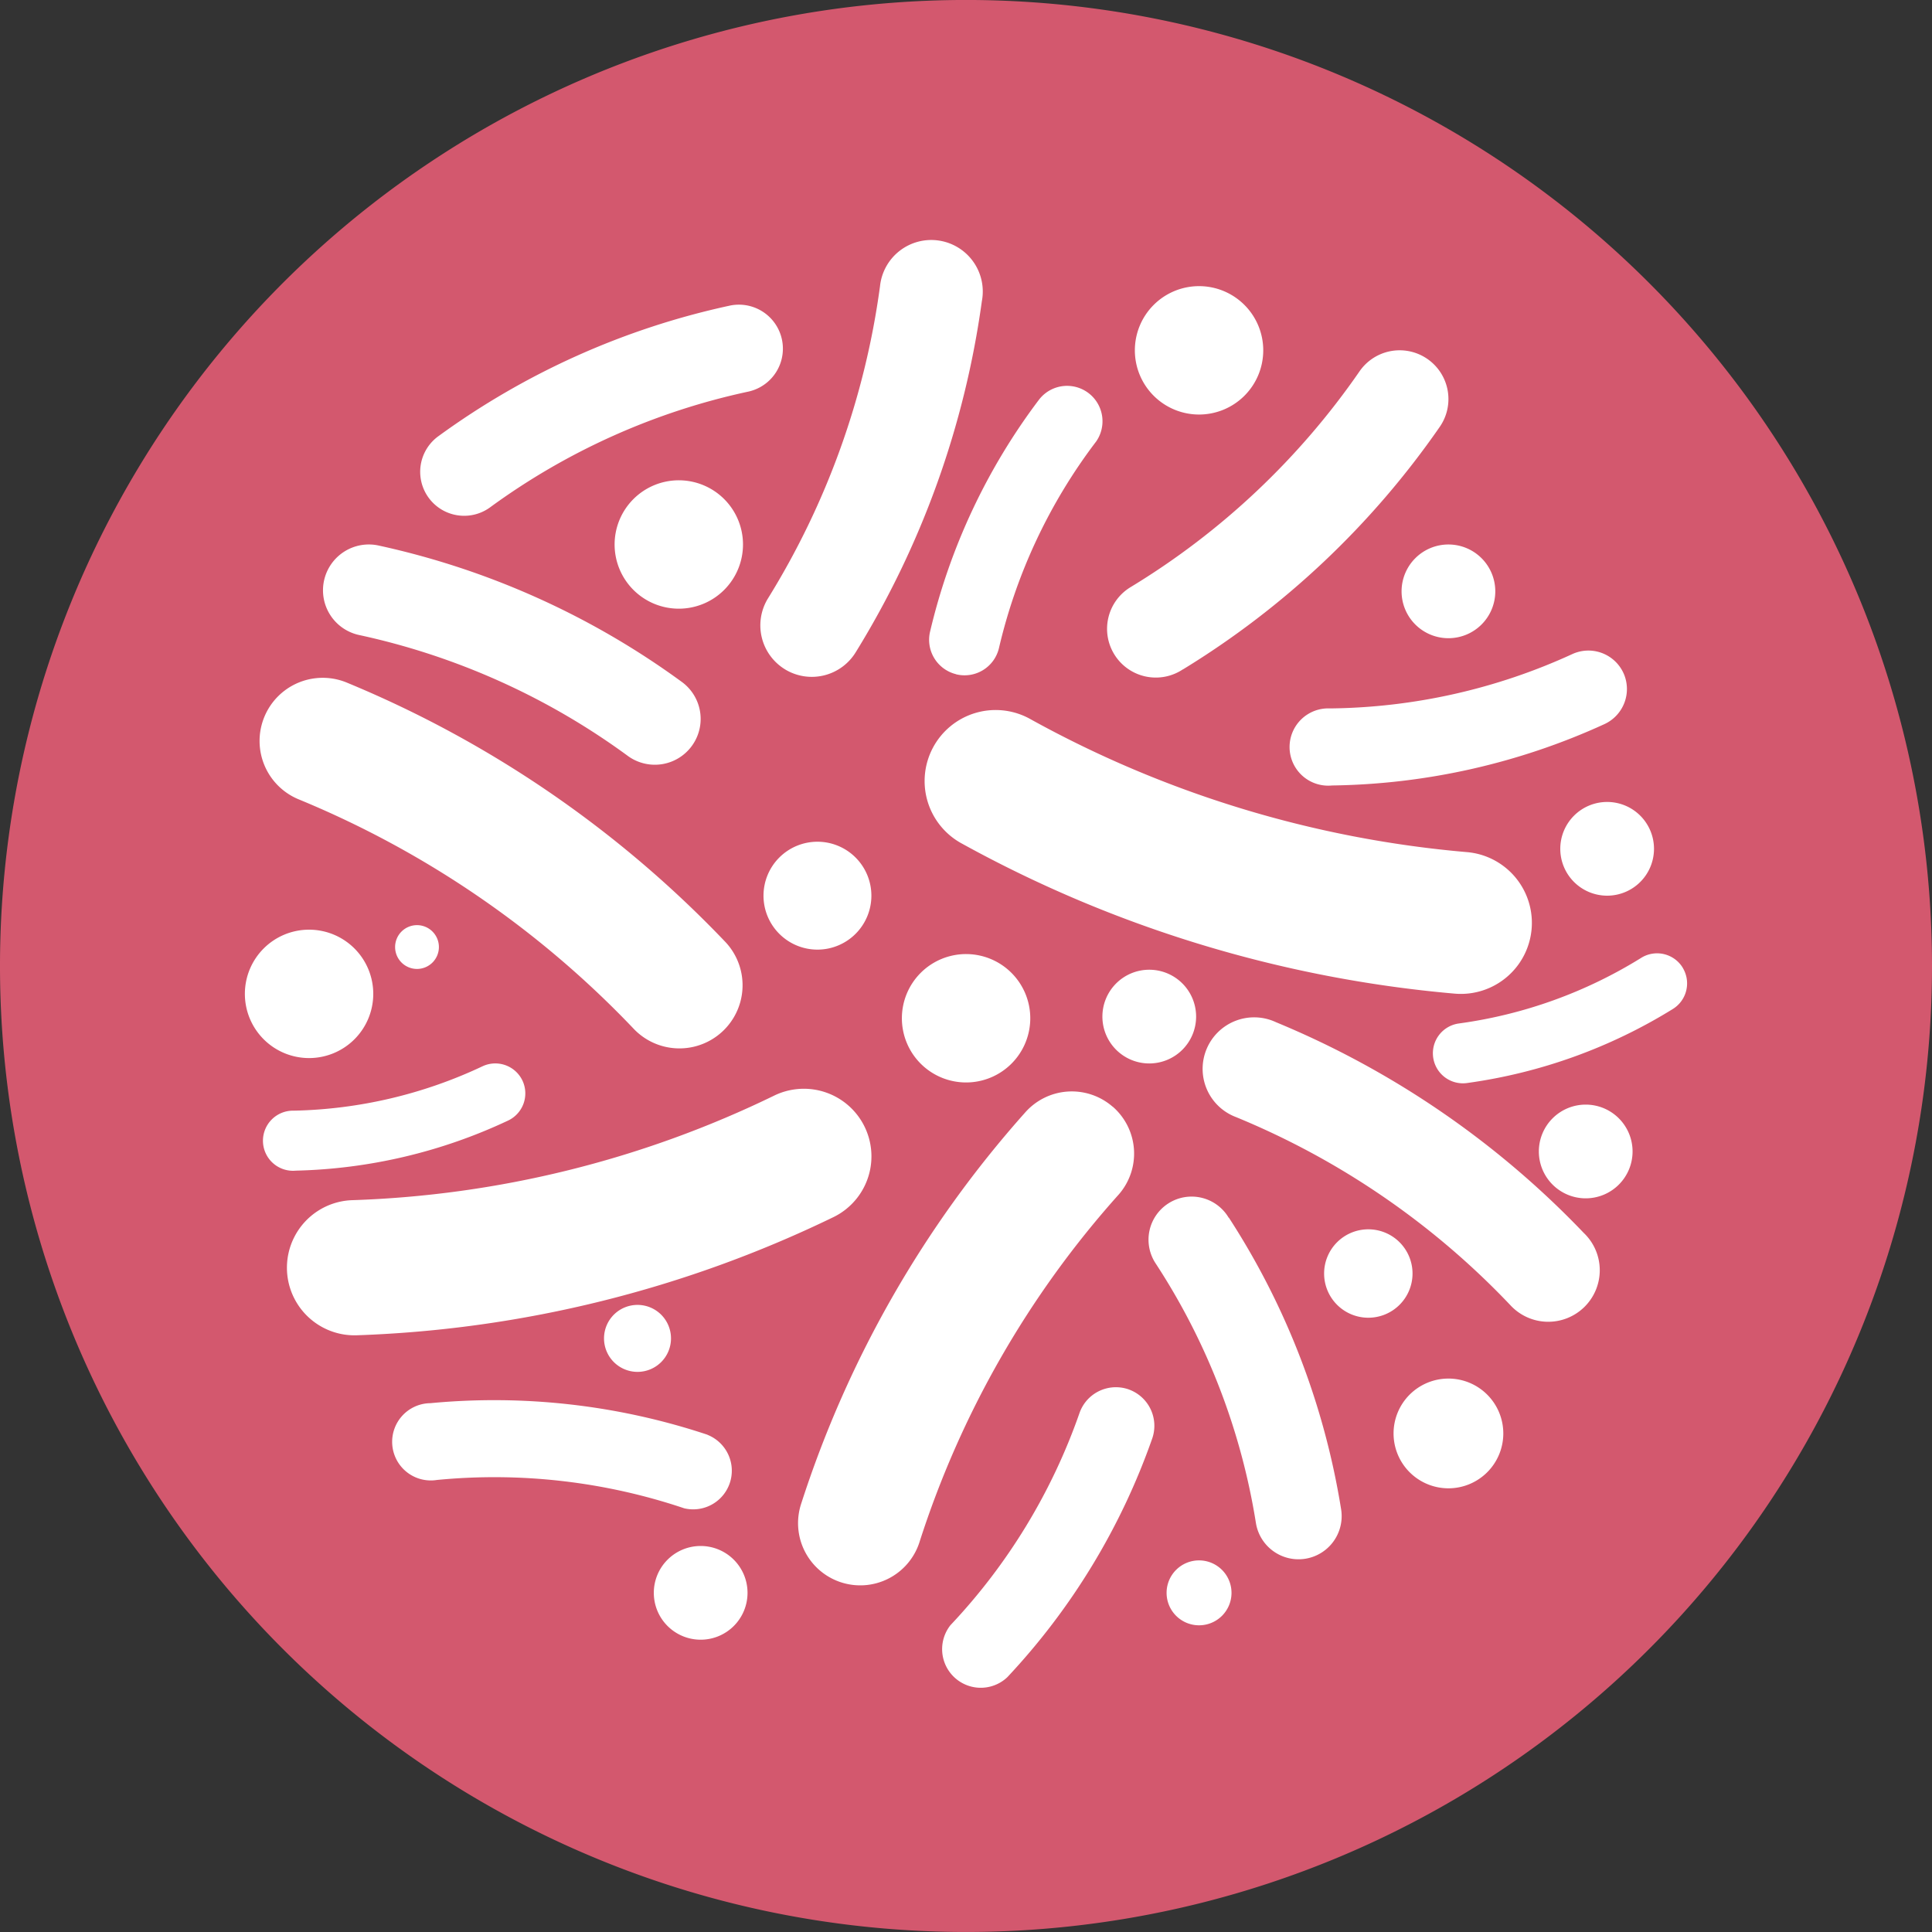
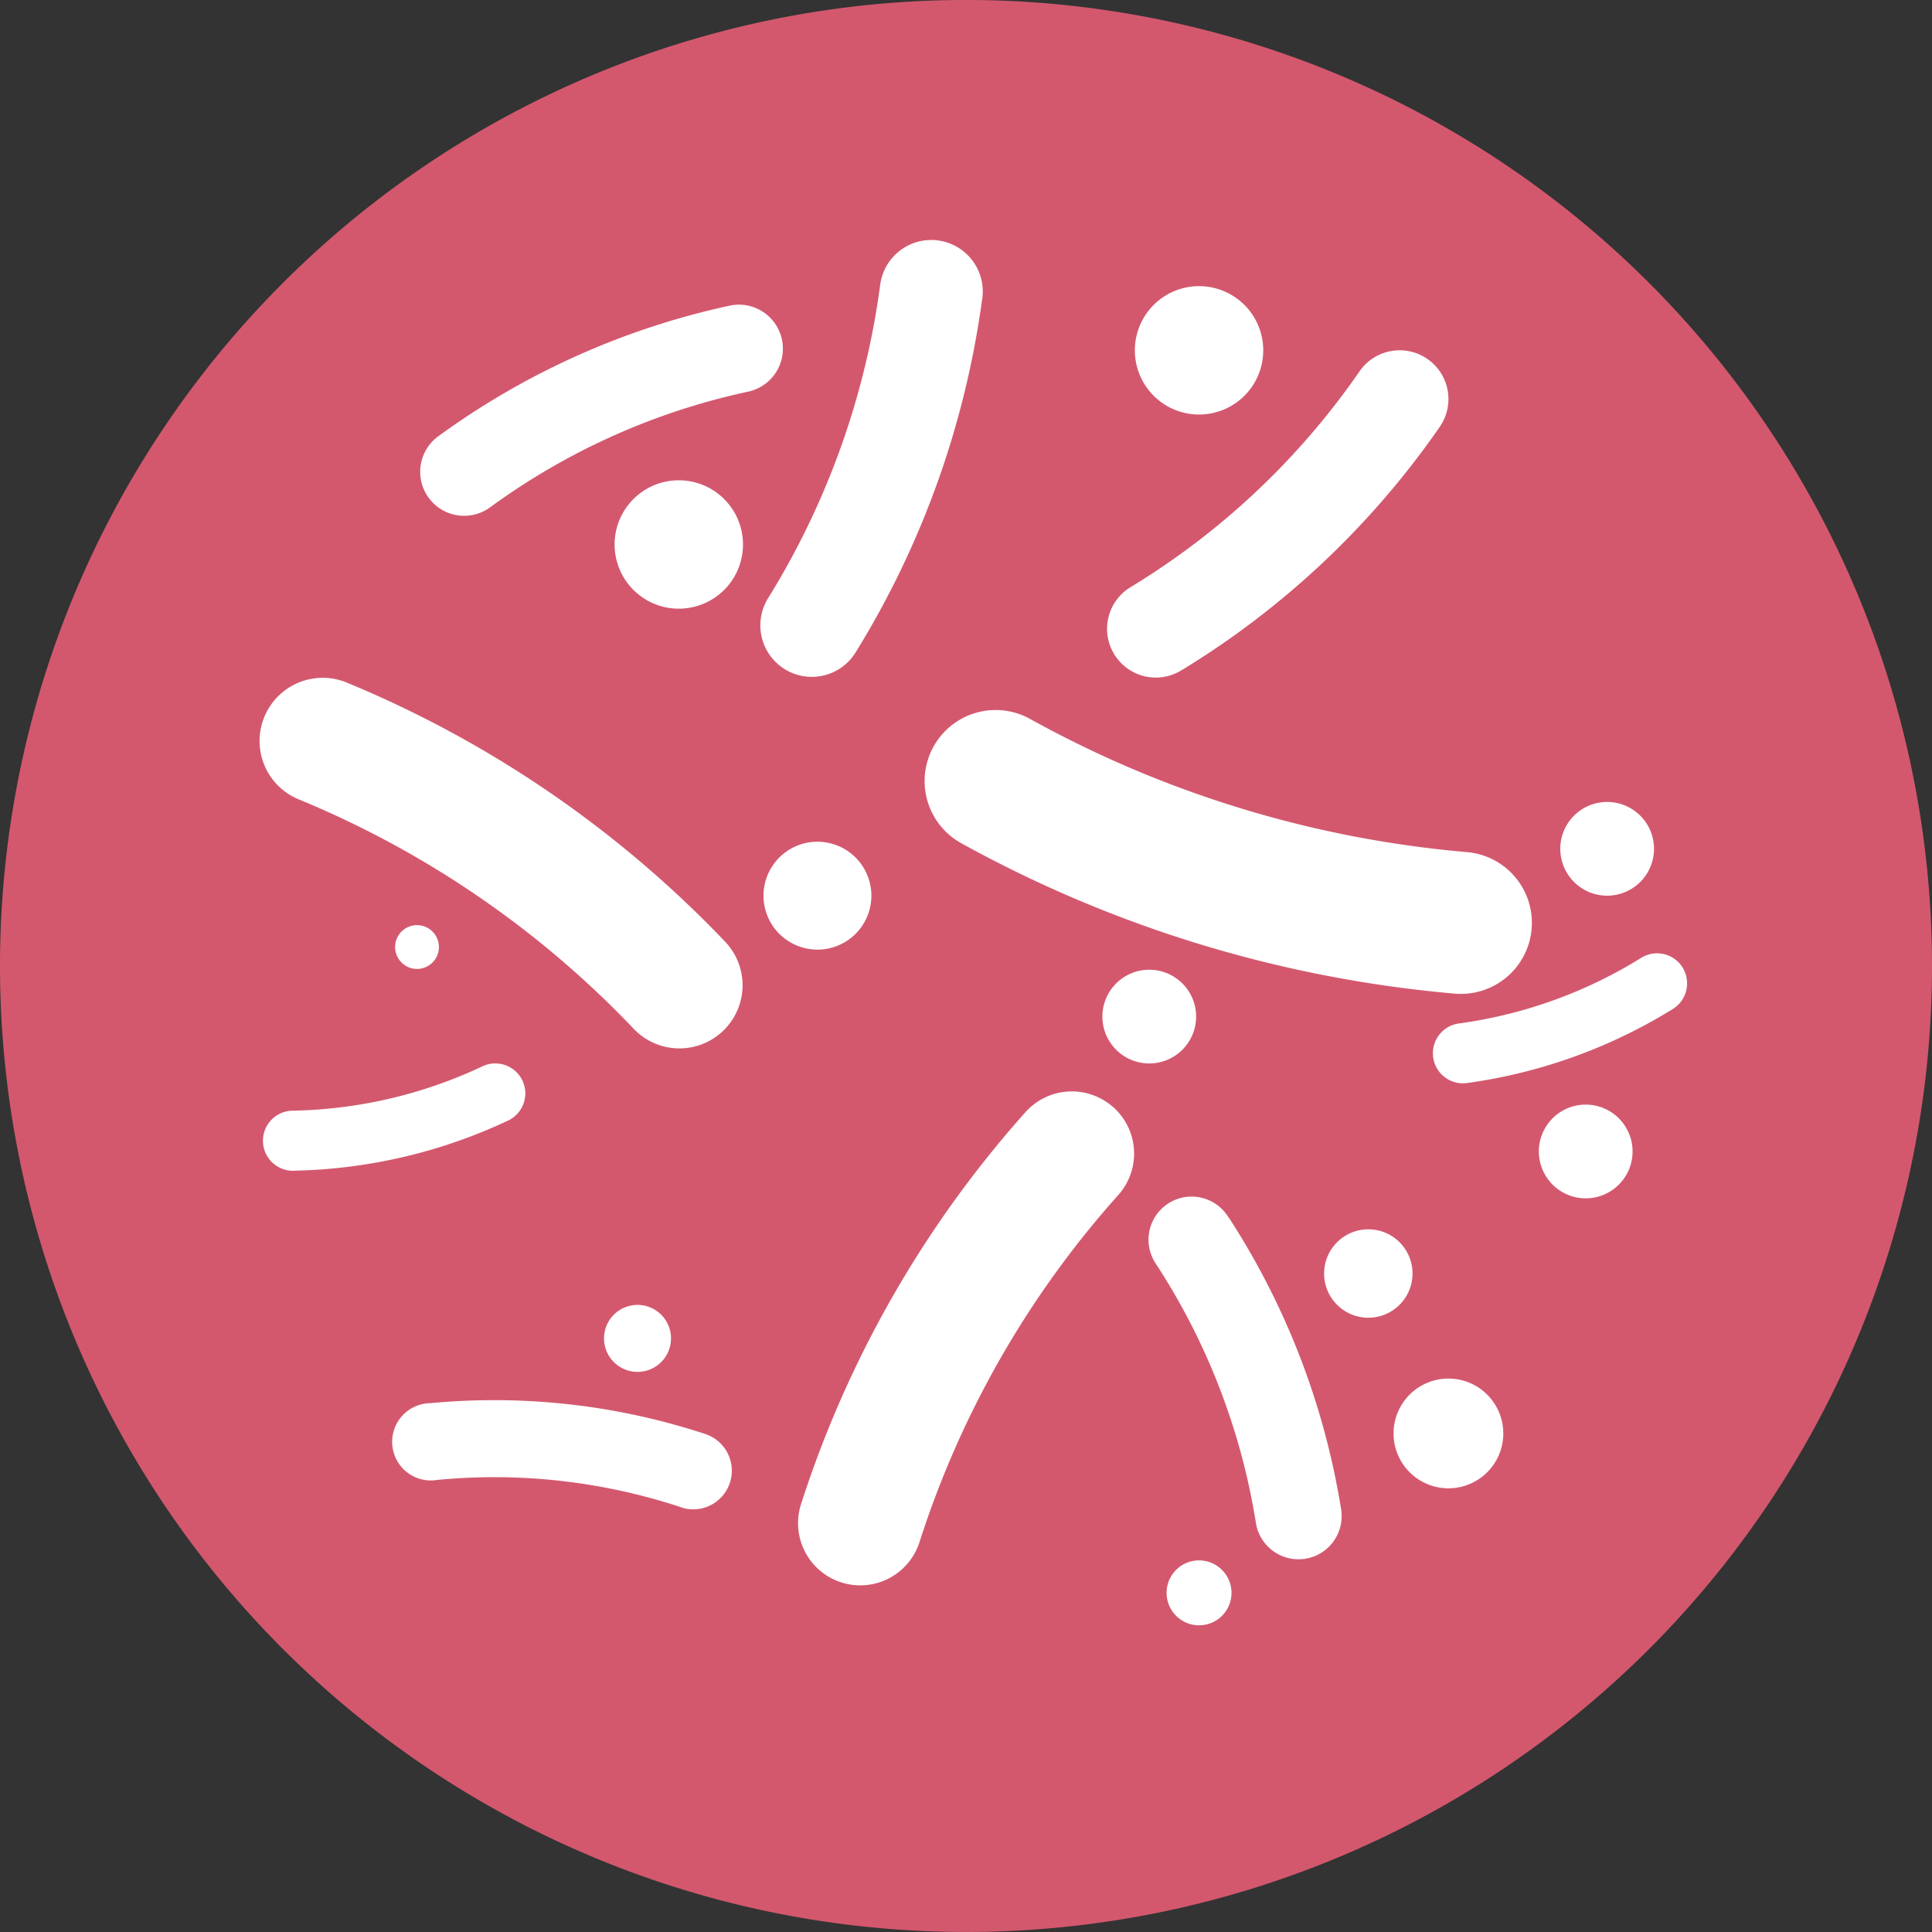
<svg xmlns="http://www.w3.org/2000/svg" viewBox="0 0 75 75" height="75" width="75" id="digestive-enzyme-blend-icon">
  <rect x="0" y="0" width="75" height="75" fill="#333333" stroke="none" />
  <defs>
    <clipPath id="clip-path">
      <rect fill="none" height="75" width="75" data-name="Rectangle 58" id="Rectangle_58" />
    </clipPath>
  </defs>
  <g clip-path="url(#clip-path)" data-name="Group 109" id="Group_109">
    <path fill="#d3586e" transform="translate(0 -0.001)" d="M75,37.5A37.5,37.5,0,1,1,37.5,0,37.5,37.5,0,0,1,75,37.5" data-name="Path 192" id="Path_192" />
-     <path fill="#fff" transform="translate(-9.537 -14.999)" d="M22.121,37.517a1.779,1.779,0,0,1,2.13-1.337,31.157,31.157,0,0,1,11.736,5.278,1.778,1.778,0,0,1-2.058,2.9,27.433,27.433,0,0,0-10.471-4.712,1.776,1.776,0,0,1-1.337-2.13M46.65,41.174a1.372,1.372,0,0,0,1.664-1.006,21.207,21.207,0,0,1,3.777-8.032,1.375,1.375,0,0,0-2.215-1.628,24.089,24.089,0,0,0-4.231,9,1.375,1.375,0,0,0,1.006,1.663M59.088,54.689a2,2,0,1,0-1.567,3.676,30.839,30.839,0,0,1,10.642,7.294,2,2,0,1,0,2.853-2.8,35.017,35.017,0,0,0-11.928-8.171M40.4,57.287a2.623,2.623,0,0,0-.782.23,40.482,40.482,0,0,1-16.446,4.074,2.624,2.624,0,1,0,.256,5.242,45.975,45.975,0,0,0,18.429-4.569A2.624,2.624,0,0,0,40.4,57.287M72.566,41.141a1.5,1.5,0,0,0-1.527-.879,1.526,1.526,0,0,0-.449.121A23.078,23.078,0,0,1,61.167,42.5a1.5,1.5,0,1,0,.08,2.991,26.211,26.211,0,0,0,10.561-2.376,1.5,1.5,0,0,0,.758-1.975m-19.2,27.8a1.5,1.5,0,0,0-1.693.489,1.516,1.516,0,0,0-.224.407,23.073,23.073,0,0,1-5.017,8.254,1.5,1.5,0,0,0,2.209,2.018,26.2,26.2,0,0,0,5.62-9.252,1.5,1.5,0,0,0-.9-1.917M36.737,75.014a1.819,1.819,0,1,0,1.819,1.819,1.819,1.819,0,0,0-1.819-1.819M65.765,39.774a1.819,1.819,0,1,0-1.819-1.819,1.819,1.819,0,0,0,1.819,1.819M49.532,54.529A2.492,2.492,0,1,0,47.04,57.02a2.492,2.492,0,0,0,2.492-2.492m-25.505-.947a2.492,2.492,0,1,0-2.492,2.492,2.492,2.492,0,0,0,2.492-2.492" data-name="Path 193" id="Path_193" />
    <path fill="#fff" transform="translate(-10.111 -9.436)" d="M39.181,24.634a26.346,26.346,0,0,0-10.06,4.508,1.707,1.707,0,0,1-1.982-2.78,29.913,29.913,0,0,1,11.272-5.055,1.707,1.707,0,0,1,.769,3.327M75.437,47.007a1.167,1.167,0,0,0-1.267-.532,1.15,1.15,0,0,0-.335.137,18.014,18.014,0,0,1-7.09,2.555,1.167,1.167,0,1,0,.352,2.307,20.458,20.458,0,0,0,7.945-2.864,1.168,1.168,0,0,0,.395-1.6M30.4,51.4a1.167,1.167,0,0,0-1.547-.576,18.012,18.012,0,0,1-7.336,1.728A1.167,1.167,0,1,0,21.6,54.88a20.434,20.434,0,0,0,8.22-1.937A1.167,1.167,0,0,0,30.4,51.4M56.034,35.422a33.161,33.161,0,0,0,9.957-9.4A1.892,1.892,0,1,0,62.9,23.834a29.206,29.206,0,0,1-8.886,8.386,1.892,1.892,0,1,0,2.017,3.2M23.6,35.945a2.451,2.451,0,1,0-1.922,4.51A37.827,37.827,0,0,1,34.736,49.4a2.451,2.451,0,0,0,3.5-3.433A42.952,42.952,0,0,0,23.6,35.945m17-.516a2,2,0,0,0,2.74-.689,35.012,35.012,0,0,0,4.886-13.608,2,2,0,1,0-3.953-.586,30.847,30.847,0,0,1-4.363,12.142,2,2,0,0,0,.689,2.74M57.81,56.71A1.673,1.673,0,1,0,54.985,58.5a25.825,25.825,0,0,1,3.884,10.081,1.673,1.673,0,1,0,3.3-.578,29.314,29.314,0,0,0-4.355-11.3M37.575,65.132A26.212,26.212,0,0,0,26.82,63.907a1.5,1.5,0,1,0,.252,2.981,23.078,23.078,0,0,1,9.6,1.1,1.5,1.5,0,0,0,.907-2.851M53.3,52.395a2.414,2.414,0,0,0-3.405.242A42.286,42.286,0,0,0,41.216,67.8a2.414,2.414,0,1,0,4.58,1.53A37.256,37.256,0,0,1,53.546,55.8a2.414,2.414,0,0,0-.242-3.406M46.329,38.459a2.758,2.758,0,0,0,1.135,3.731,48.305,48.305,0,0,0,19.087,5.816,2.757,2.757,0,1,0,.54-5.488A42.548,42.548,0,0,1,50.06,37.324a2.757,2.757,0,0,0-3.731,1.135M56.658,70.01a1.26,1.26,0,1,0,1.26,1.26,1.261,1.261,0,0,0-1.26-1.26m8.287-11.136a1.716,1.716,0,1,0-1.716,1.716,1.716,1.716,0,0,0,1.716-1.716M72.5,44.206a1.819,1.819,0,1,0-1.819-1.819A1.819,1.819,0,0,0,72.5,44.206M36.159,61.392a1.3,1.3,0,1,0-1.3,1.3,1.3,1.3,0,0,0,1.3-1.3M27.149,46.2a.85.85,0,1,0-.85.85.85.85,0,0,0,.85-.85m39.19,16.752a2.13,2.13,0,1,0,2.13,2.13,2.131,2.131,0,0,0-2.13-2.13m5.329-10.635a1.819,1.819,0,1,0,1.819,1.819,1.819,1.819,0,0,0-1.819-1.819M56.544,48.9a1.819,1.819,0,1,0-1.819,1.819A1.819,1.819,0,0,0,56.544,48.9m-12.606-4.69A2.094,2.094,0,1,0,41.843,46.3a2.094,2.094,0,0,0,2.095-2.094m12.72-18.678a2.492,2.492,0,1,0-2.492-2.492,2.492,2.492,0,0,0,2.492,2.492M36.463,28.081a2.492,2.492,0,1,0,2.491,2.492,2.492,2.492,0,0,0-2.491-2.492" data-name="Path 194" id="Path_194" />
  </g>
</svg>